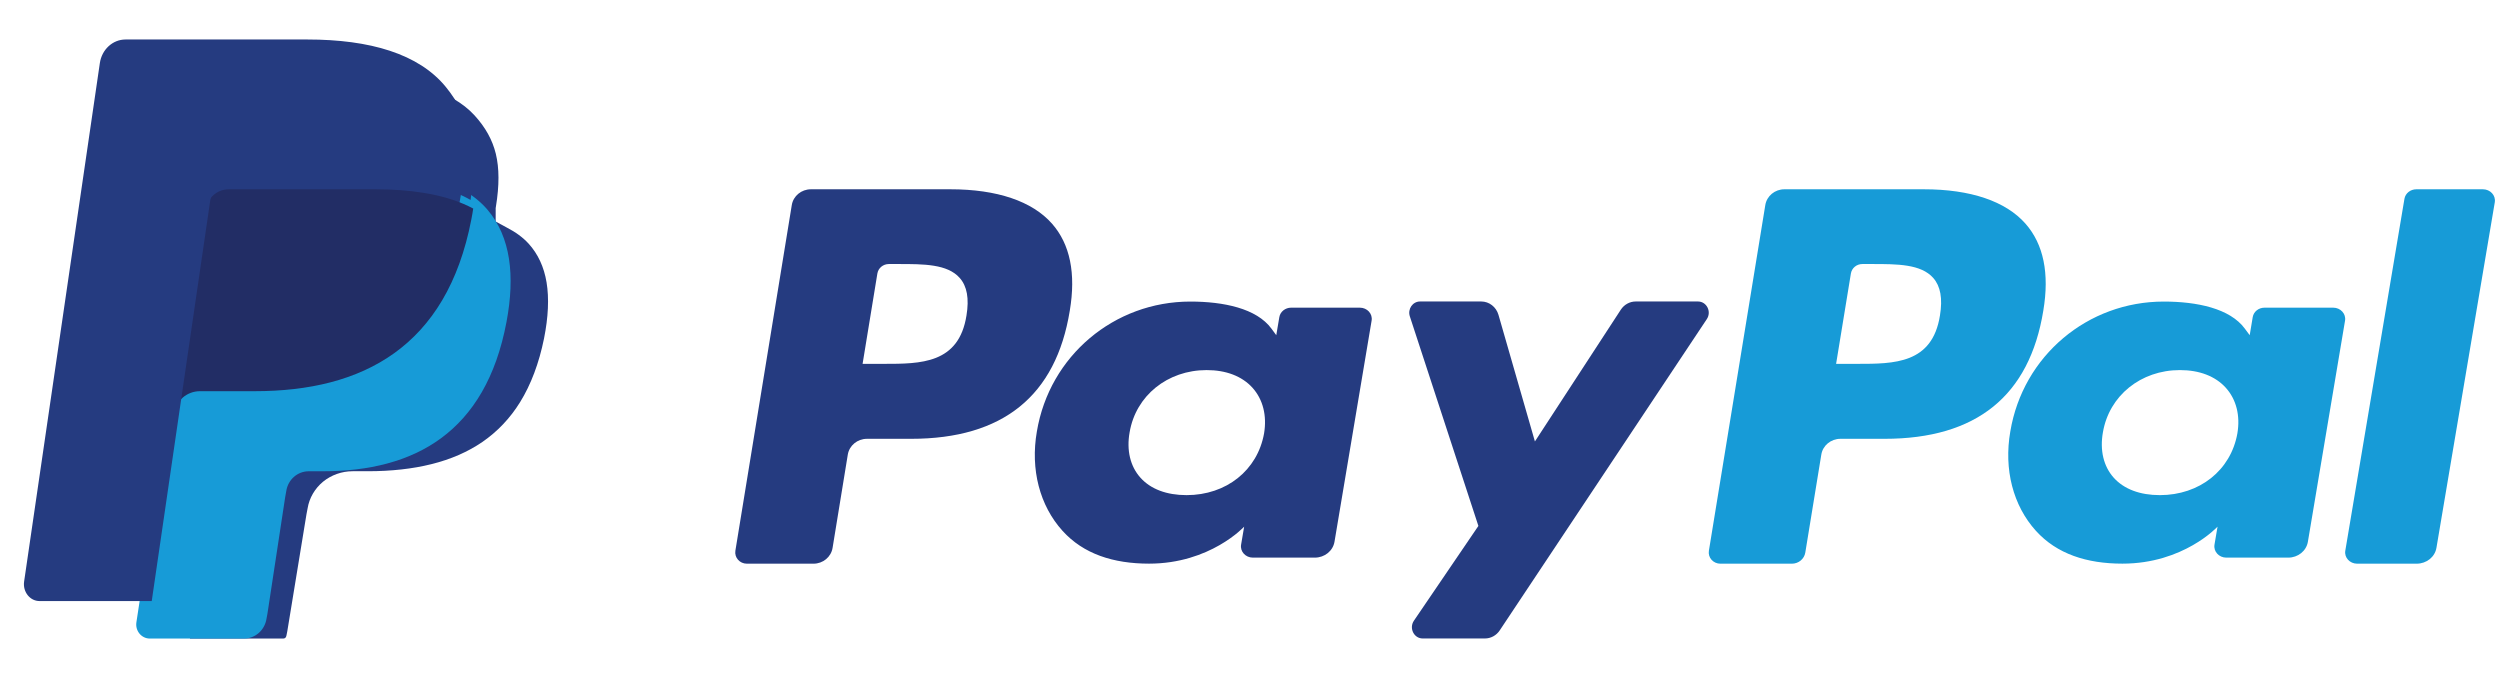
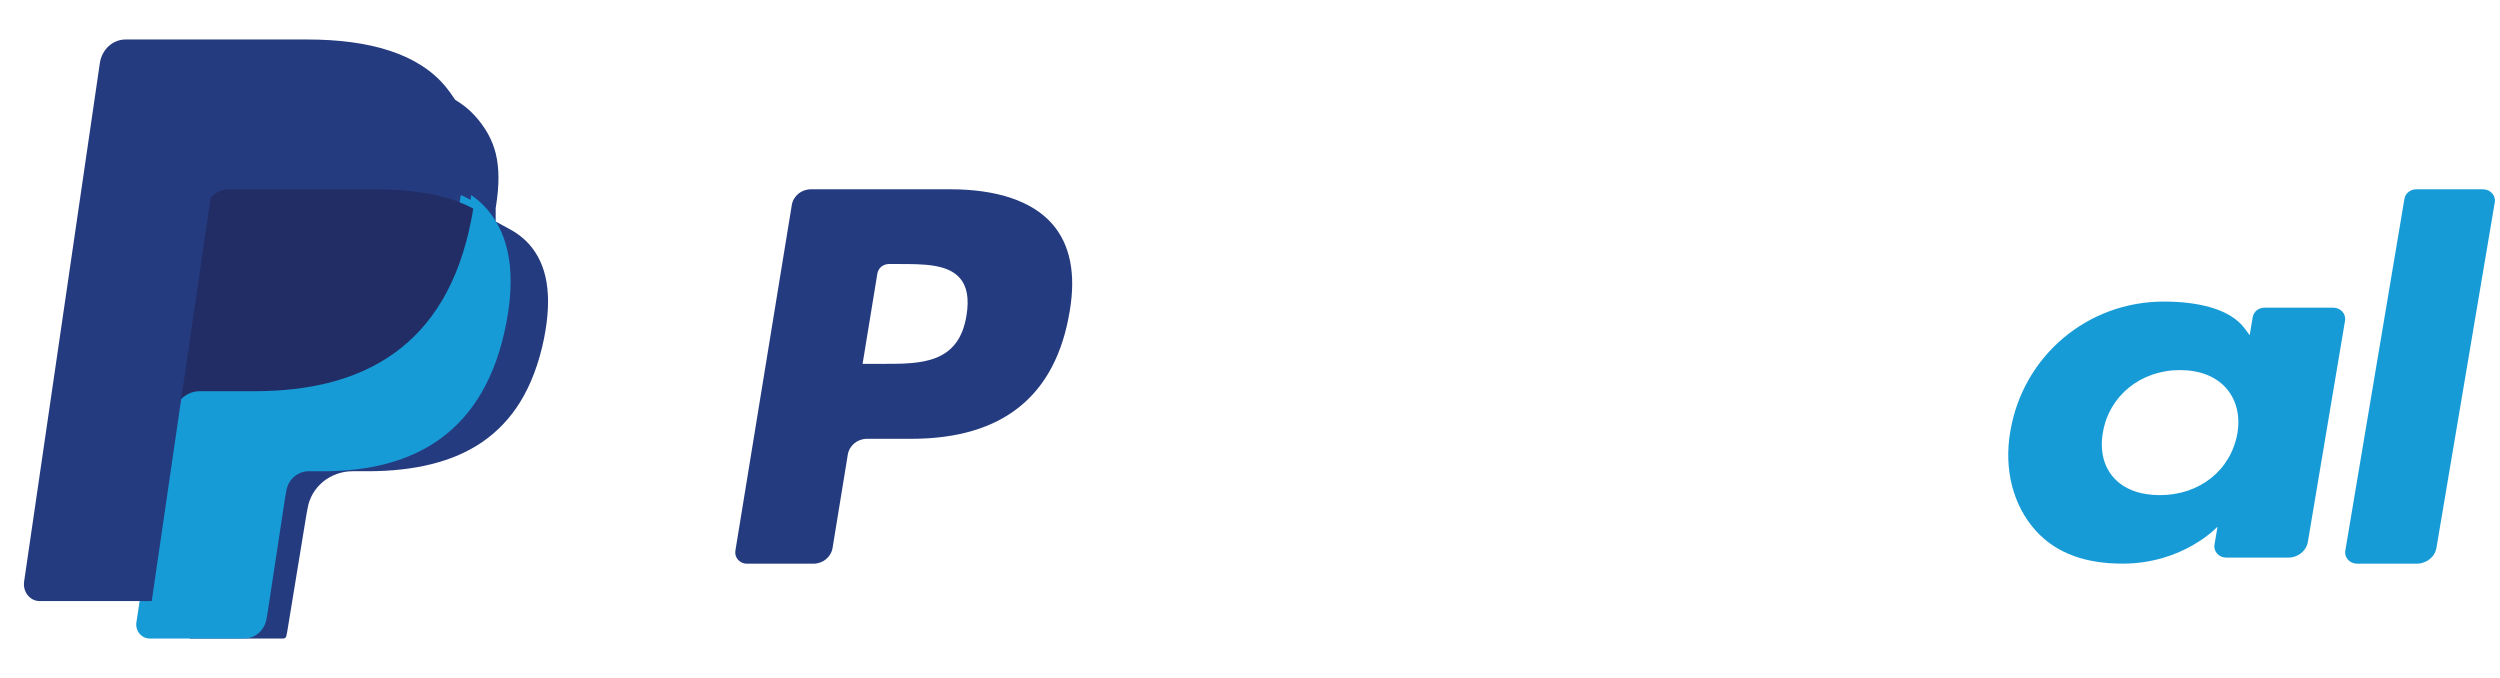
<svg xmlns="http://www.w3.org/2000/svg" width="59" height="16" viewBox="0 0 59 16" fill="none">
  <g id="PayPal">
    <path id="Shape" fill-rule="evenodd" clip-rule="evenodd" d="M19.138 4.467H22.429C23.53 4.467 24.36 4.748 24.828 5.279C25.254 5.763 25.395 6.453 25.247 7.332C24.921 9.342 23.669 10.356 21.502 10.356H20.46C20.235 10.356 20.043 10.514 20.008 10.729L19.649 12.929C19.614 13.145 19.423 13.303 19.198 13.303H17.626C17.457 13.303 17.329 13.158 17.355 12.997L18.686 4.84C18.721 4.625 18.913 4.467 19.138 4.467ZM20.854 8.587C21.727 8.587 22.629 8.587 22.809 7.445C22.875 7.044 22.822 6.754 22.649 6.559C22.359 6.231 21.799 6.231 21.204 6.231H20.977C20.842 6.231 20.727 6.326 20.706 6.455L20.357 8.587H20.854Z" fill="#253B80" />
-     <path id="Shape_2" fill-rule="evenodd" clip-rule="evenodd" d="M30.471 7.261H32.093C32.266 7.261 32.398 7.406 32.37 7.567L31.494 12.786C31.457 13.002 31.261 13.16 31.029 13.16H29.568C29.395 13.16 29.262 13.015 29.29 12.853L29.362 12.429C29.362 12.429 28.561 13.302 27.117 13.302C26.276 13.302 25.569 13.074 25.075 12.527C24.536 11.931 24.315 11.077 24.47 10.184C24.768 8.394 26.299 7.117 28.091 7.117C28.873 7.117 29.656 7.277 30.007 7.757L30.12 7.911L30.192 7.485C30.213 7.356 30.333 7.261 30.471 7.261ZM28.003 11.685C28.941 11.685 29.676 11.1 29.832 10.229C29.903 9.807 29.805 9.424 29.558 9.15C29.311 8.878 28.937 8.734 28.477 8.734C27.553 8.734 26.805 9.338 26.659 10.202C26.583 10.626 26.674 11.006 26.914 11.273C27.155 11.543 27.532 11.685 28.003 11.685Z" fill="#253B80" />
-     <path id="Shape_3" d="M40.072 7.115H38.602C38.462 7.115 38.33 7.188 38.251 7.309L36.224 10.418L35.364 7.43C35.31 7.244 35.145 7.115 34.957 7.115H33.513C33.338 7.115 33.216 7.294 33.272 7.466L34.89 12.412L33.368 14.649C33.249 14.825 33.369 15.068 33.576 15.068H35.044C35.183 15.068 35.314 14.997 35.393 14.878L40.281 7.531C40.398 7.356 40.278 7.115 40.072 7.115Z" fill="#253B80" />
-     <path id="Shape_4" fill-rule="evenodd" clip-rule="evenodd" d="M42.112 4.467H45.404C46.505 4.467 47.334 4.748 47.802 5.279C48.228 5.763 48.37 6.453 48.222 7.332C47.895 9.342 46.644 10.356 44.475 10.356H43.434C43.209 10.356 43.017 10.514 42.983 10.729L42.605 13.041C42.58 13.192 42.446 13.303 42.289 13.303H40.6C40.432 13.303 40.303 13.158 40.33 12.997L41.661 4.84C41.696 4.625 41.887 4.467 42.112 4.467ZM43.828 8.587C44.701 8.587 45.603 8.587 45.783 7.445C45.849 7.044 45.796 6.754 45.624 6.559C45.334 6.231 44.773 6.231 44.179 6.231H43.951C43.816 6.231 43.702 6.326 43.681 6.455L43.332 8.587H43.828Z" fill="#179BD7" />
    <path id="Shape_5" fill-rule="evenodd" clip-rule="evenodd" d="M53.443 7.261H55.064C55.237 7.261 55.37 7.406 55.343 7.567L54.466 12.786C54.43 13.002 54.233 13.16 54.002 13.16H52.541C52.367 13.16 52.235 13.015 52.262 12.853L52.334 12.429C52.334 12.429 51.533 13.302 50.089 13.302C49.248 13.302 48.542 13.074 48.047 12.527C47.508 11.931 47.288 11.077 47.443 10.184C47.741 8.394 49.271 7.117 51.064 7.117C51.845 7.117 52.627 7.277 52.979 7.757L53.093 7.911L53.164 7.485C53.185 7.356 53.303 7.261 53.443 7.261ZM50.972 11.685C51.91 11.685 52.647 11.1 52.802 10.229C52.874 9.807 52.776 9.424 52.528 9.15C52.281 8.878 51.907 8.734 51.446 8.734C50.523 8.734 49.776 9.338 49.629 10.202C49.553 10.626 49.644 11.006 49.883 11.273C50.125 11.543 50.502 11.685 50.972 11.685Z" fill="#179BD7" />
    <path id="Shape_6" d="M56.745 4.691L55.349 12.997C55.322 13.158 55.455 13.303 55.629 13.303H57.032C57.266 13.303 57.464 13.145 57.5 12.929L58.877 4.773C58.904 4.612 58.77 4.467 58.597 4.467H57.025C56.886 4.467 56.767 4.562 56.745 4.691Z" fill="#179BD7" />
    <path id="Shape_7" d="M4.482 15.07L4.737 13.505L4.168 13.492H1.447L3.338 1.943C3.344 1.908 3.363 1.875 3.391 1.852C3.418 1.829 3.454 1.816 3.491 1.816H8.078C9.601 1.816 10.652 2.122 11.2 2.724C11.458 3.007 11.621 3.302 11.701 3.628C11.784 3.969 11.785 4.376 11.704 4.873L11.698 4.91V5.228L11.956 5.368C12.172 5.479 12.344 5.606 12.476 5.751C12.696 5.993 12.839 6.3 12.899 6.664C12.961 7.039 12.94 7.484 12.839 7.989C12.721 8.57 12.531 9.075 12.275 9.489C12.04 9.87 11.739 10.186 11.383 10.431C11.043 10.664 10.638 10.841 10.181 10.954C9.738 11.065 9.233 11.121 8.679 11.121H8.322C8.066 11.121 7.819 11.21 7.624 11.368C7.429 11.53 7.3 11.752 7.26 11.994L7.233 12.135L6.781 14.893L6.761 14.995C6.755 15.027 6.746 15.043 6.732 15.054C6.72 15.064 6.703 15.07 6.685 15.07H4.482Z" fill="#253B80" />
    <path id="Shape_8" d="M10.898 4.467C10.886 4.551 10.871 4.637 10.855 4.726C10.291 7.717 8.362 8.751 5.899 8.751H4.645C4.344 8.751 4.09 8.977 4.043 9.284L3.401 13.493L3.219 14.686C3.188 14.888 3.339 15.07 3.536 15.07H5.76C6.023 15.07 6.247 14.872 6.289 14.604L6.311 14.487L6.729 11.74L6.756 11.589C6.797 11.319 7.021 11.122 7.285 11.122H7.618C9.773 11.122 11.46 10.217 11.953 7.6C12.159 6.507 12.052 5.594 11.507 4.952C11.342 4.758 11.138 4.598 10.898 4.467Z" fill="#179BD7" />
    <path id="Shape_9" d="M10.56 4.677C10.471 4.651 10.38 4.627 10.286 4.606C10.191 4.585 10.095 4.567 9.995 4.551C9.646 4.494 9.264 4.467 8.855 4.467H5.4C5.315 4.467 5.234 4.486 5.162 4.521C5.003 4.599 4.884 4.751 4.856 4.937L4.121 9.631L4.1 9.768C4.148 9.459 4.41 9.232 4.72 9.232H6.014C8.553 9.232 10.542 8.192 11.123 5.182C11.141 5.093 11.155 5.007 11.168 4.922C11.021 4.843 10.862 4.776 10.69 4.718C10.648 4.704 10.604 4.69 10.56 4.677Z" fill="#222D65" />
    <path id="Shape_10" d="M4.961 4.735C4.989 4.541 5.104 4.382 5.26 4.302C5.33 4.266 5.409 4.245 5.491 4.245H8.854C9.252 4.245 9.624 4.273 9.963 4.333C10.06 4.35 10.154 4.369 10.246 4.391C10.338 4.413 10.427 4.437 10.513 4.465C10.556 4.479 10.599 4.493 10.641 4.507C10.807 4.567 10.963 4.638 11.106 4.719C11.274 3.56 11.104 2.77 10.524 2.055C9.884 1.269 8.729 0.932 7.252 0.932H2.962C2.66 0.932 2.402 1.169 2.356 1.491L0.569 13.725C0.534 13.967 0.707 14.185 0.933 14.185H3.581L4.246 9.628L4.961 4.735Z" fill="#253B80" />
  </g>
</svg>